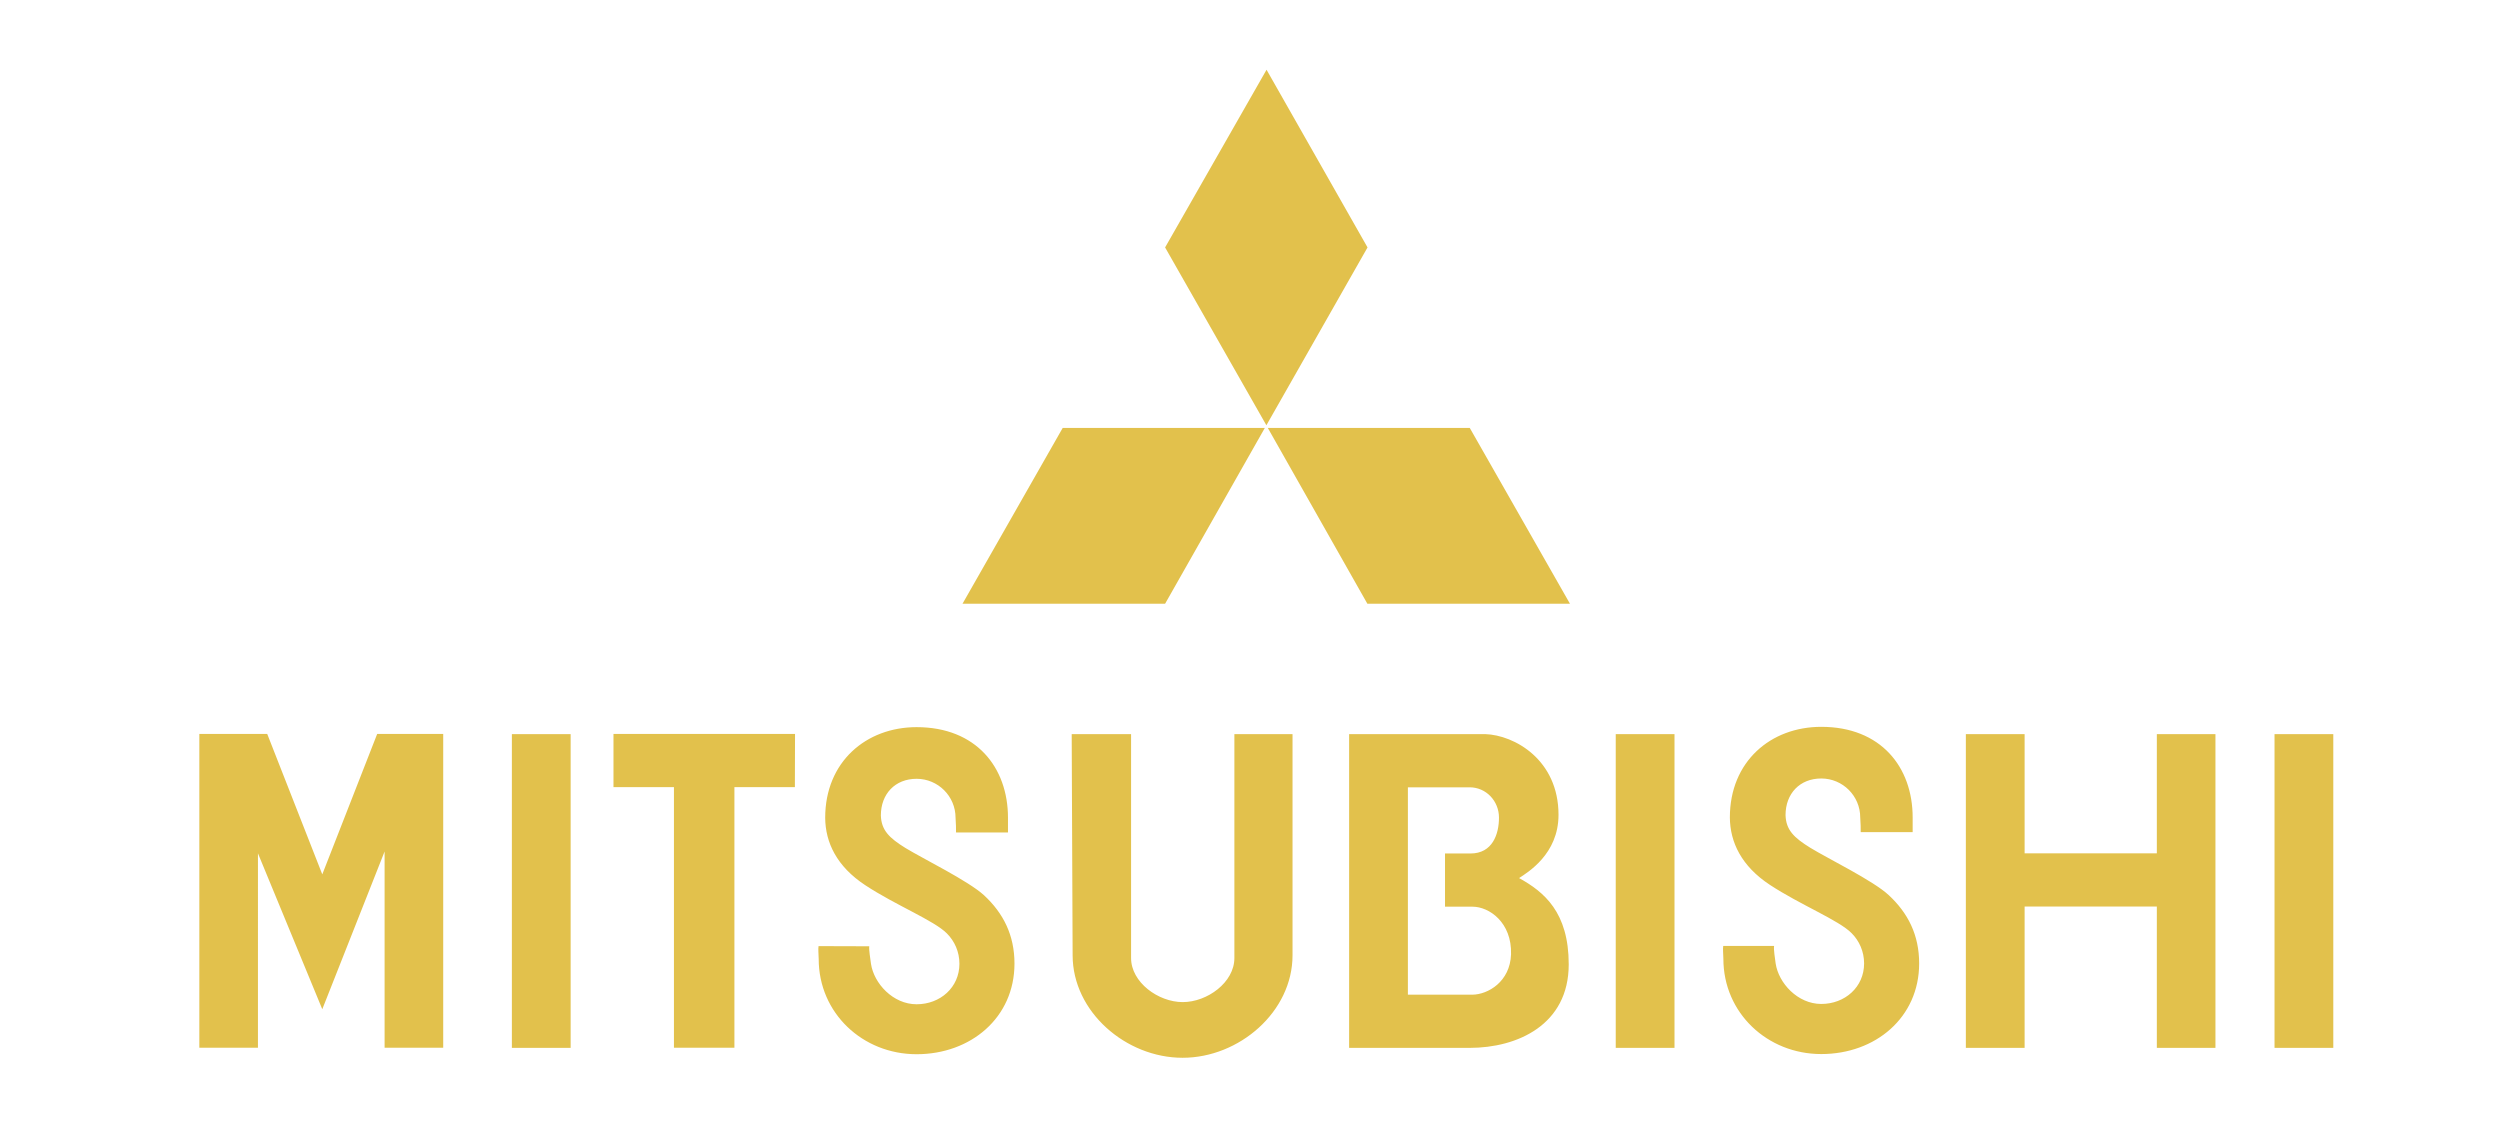
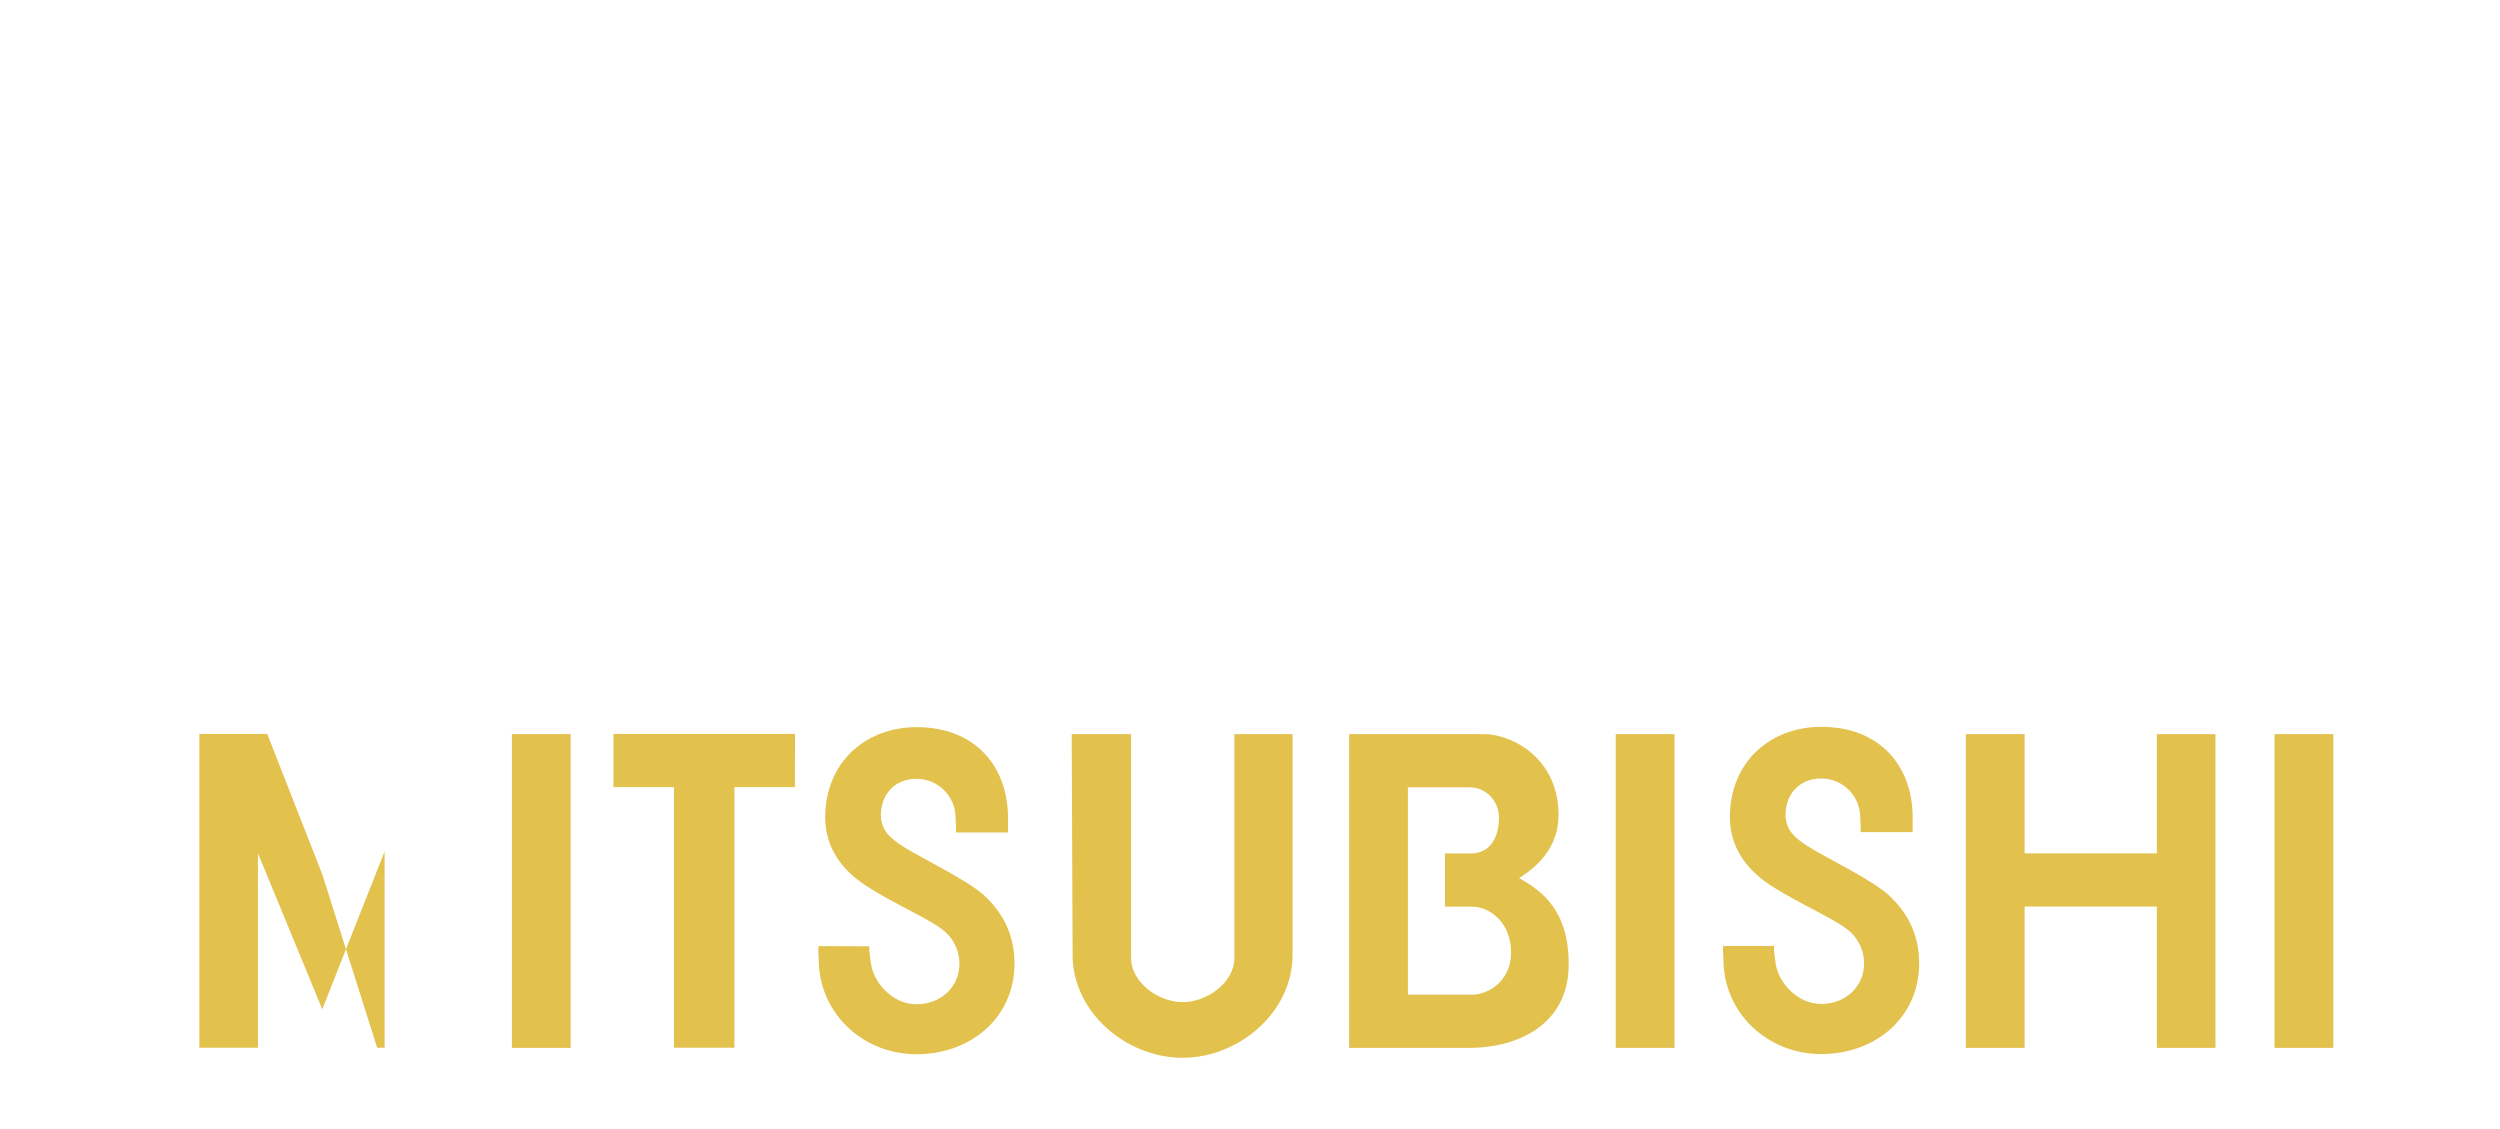
<svg xmlns="http://www.w3.org/2000/svg" xml:space="preserve" style="enable-background:new 0 0 1616.6 730.2;" viewBox="0 0 1616.6 730.2" y="0px" x="0px" id="Layer_1" version="1.1">
  <style type="text/css">
	.st0{fill-rule:evenodd;clip-rule:evenodd;fill:#E2C14C;}
</style>
-   <path d="M817.9,276.7H687.2l-64.8,113.7h131L817.9,276.7L817.9,276.7z M884.3,160L819,45.1L753.4,160l65.5,115  L884.3,160z M884.2,390.4h131l-64.8-113.7H819.8L884.2,390.4L884.2,390.4z" class="st0" />
-   <path d="M1044.8,677.6h38V474.7h-38V677.6z M1470.8,677.6h38V474.7h-38V677.6z M331,677.6h38V474.7h-38V677.6z   M514.1,474.6H396.7V509h39.1v168.5h39.1V509H514L514.1,474.6L514.1,474.6z M1394.7,551.8h-85.5v-77.1h-38v202.9h38v-91.4h85.5v91.4  h37.9V474.7h-37.9V551.8z M208.4,565.4l-35.6-90.8h-43.9v202.9h37.9V551.8l41.6,100.8l40.3-102v126.9h37.9V474.6h-42.7L208.4,565.4  L208.4,565.4z M835.9,474.7h-37.7v144.8c0,15.8-17.6,28.5-33.4,28.5s-33.4-12.8-33.4-28.5V474.7H693l0.6,143  c0,36.6,34.5,66.3,71.1,66.3s71.1-29.7,71.1-66.3v-143H835.9z M982.3,567.8c5.4-3.6,25.5-15.4,25.5-40.9c0-35.6-28.5-51.6-47.5-52.2  h-87.9v202.9h77.9c30.9,0,64.1-14.9,64.1-54C1014.4,589.8,998.4,576.7,982.3,567.8L982.3,567.8z M952.1,643.2h-41.7V509.1h39.9  c10.7,0,19,8.9,19,19.6s-4.2,23.2-18.4,23.2h-16.5v34.4h17.8c10.7,0,25.5,10.1,24.9,30.8C976.5,634.8,962.2,643.1,952.1,643.2  L952.1,643.2z M529.3,611.8c-0.3,2.1,0,4.5,0.1,8.3c0,35,28.4,61.6,63.3,61.6c35,0,63.3-23.6,63.3-58.6c0-18.4-7.2-32.6-19.7-44.2  c-10.3-9.4-39.4-23.6-50.7-30.5c-10.7-6.6-15.7-11.6-16-21.1c0-13.9,9.2-23.7,23.1-23.7c13.9,0,25.2,11.3,25.2,25.2l0,0  c0.3,3.6,0.3,7.1,0.3,9.5h33.6v-9.5c0-32.6-20.6-58.6-59.1-58.6c-32.6,0-59.1,22.4-59.1,58.6c0.1,16,7.5,31.5,25.9,43.6  c19.7,13,44.5,22.8,52.8,31.2c5,5,8.1,11.9,8.1,19.6c0,15.3-12.4,26.2-27.7,26.2s-27.6-13.5-29.5-26.2c-0.4-3.3-1.4-8.9-1.1-11.3  L529.3,611.8L529.3,611.8L529.3,611.8z M1170.6,548.2c-10.7-6.6-15.7-11.6-16-21.1c0-13.9,9.2-23.7,23.1-23.7s25.2,11.3,25.2,25.2  c0.3,3.6,0.3,7.1,0.3,9.5h33.6v-9.5c0-32.6-20.6-58.6-59.1-58.6c-32.7,0-59.1,22.4-59.1,58.6c0.1,16,7.5,31.5,25.9,43.6  c19.8,13,44.5,22.8,52.8,31.2c5,5,8.1,11.9,8.1,19.6c0,15.3-12.4,26.2-27.7,26.2c-15.3,0-27.6-13.5-29.5-26.2  c-0.4-3.3-1.4-8.9-1-11.3h-32.9c-0.3,2.1,0,4.5,0.1,8.3c0,35,28.4,61.6,63.3,61.6c35,0,63.3-23.6,63.3-58.6  c0-18.4-7.2-32.6-19.7-44.2C1211.2,569.4,1182,555.2,1170.6,548.2L1170.6,548.2z" class="st0" />
+   <path d="M1044.8,677.6h38V474.7h-38V677.6z M1470.8,677.6h38V474.7h-38V677.6z M331,677.6h38V474.7h-38V677.6z   M514.1,474.6H396.7V509h39.1v168.5h39.1V509H514L514.1,474.6L514.1,474.6z M1394.7,551.8h-85.5v-77.1h-38v202.9h38v-91.4h85.5v91.4  h37.9V474.7h-37.9V551.8z M208.4,565.4l-35.6-90.8h-43.9v202.9h37.9V551.8l41.6,100.8l40.3-102v126.9h37.9h-42.7L208.4,565.4  L208.4,565.4z M835.9,474.7h-37.7v144.8c0,15.8-17.6,28.5-33.4,28.5s-33.4-12.8-33.4-28.5V474.7H693l0.6,143  c0,36.6,34.5,66.3,71.1,66.3s71.1-29.7,71.1-66.3v-143H835.9z M982.3,567.8c5.4-3.6,25.5-15.4,25.5-40.9c0-35.6-28.5-51.6-47.5-52.2  h-87.9v202.9h77.9c30.9,0,64.1-14.9,64.1-54C1014.4,589.8,998.4,576.7,982.3,567.8L982.3,567.8z M952.1,643.2h-41.7V509.1h39.9  c10.7,0,19,8.9,19,19.6s-4.2,23.2-18.4,23.2h-16.5v34.4h17.8c10.7,0,25.5,10.1,24.9,30.8C976.5,634.8,962.2,643.1,952.1,643.2  L952.1,643.2z M529.3,611.8c-0.3,2.1,0,4.5,0.1,8.3c0,35,28.4,61.6,63.3,61.6c35,0,63.3-23.6,63.3-58.6c0-18.4-7.2-32.6-19.7-44.2  c-10.3-9.4-39.4-23.6-50.7-30.5c-10.7-6.6-15.7-11.6-16-21.1c0-13.9,9.2-23.7,23.1-23.7c13.9,0,25.2,11.3,25.2,25.2l0,0  c0.3,3.6,0.3,7.1,0.3,9.5h33.6v-9.5c0-32.6-20.6-58.6-59.1-58.6c-32.6,0-59.1,22.4-59.1,58.6c0.1,16,7.5,31.5,25.9,43.6  c19.7,13,44.5,22.8,52.8,31.2c5,5,8.1,11.9,8.1,19.6c0,15.3-12.4,26.2-27.7,26.2s-27.6-13.5-29.5-26.2c-0.4-3.3-1.4-8.9-1.1-11.3  L529.3,611.8L529.3,611.8L529.3,611.8z M1170.6,548.2c-10.7-6.6-15.7-11.6-16-21.1c0-13.9,9.2-23.7,23.1-23.7s25.2,11.3,25.2,25.2  c0.3,3.6,0.3,7.1,0.3,9.5h33.6v-9.5c0-32.6-20.6-58.6-59.1-58.6c-32.7,0-59.1,22.4-59.1,58.6c0.1,16,7.5,31.5,25.9,43.6  c19.8,13,44.5,22.8,52.8,31.2c5,5,8.1,11.9,8.1,19.6c0,15.3-12.4,26.2-27.7,26.2c-15.3,0-27.6-13.5-29.5-26.2  c-0.4-3.3-1.4-8.9-1-11.3h-32.9c-0.3,2.1,0,4.5,0.1,8.3c0,35,28.4,61.6,63.3,61.6c35,0,63.3-23.6,63.3-58.6  c0-18.4-7.2-32.6-19.7-44.2C1211.2,569.4,1182,555.2,1170.6,548.2L1170.6,548.2z" class="st0" />
</svg>